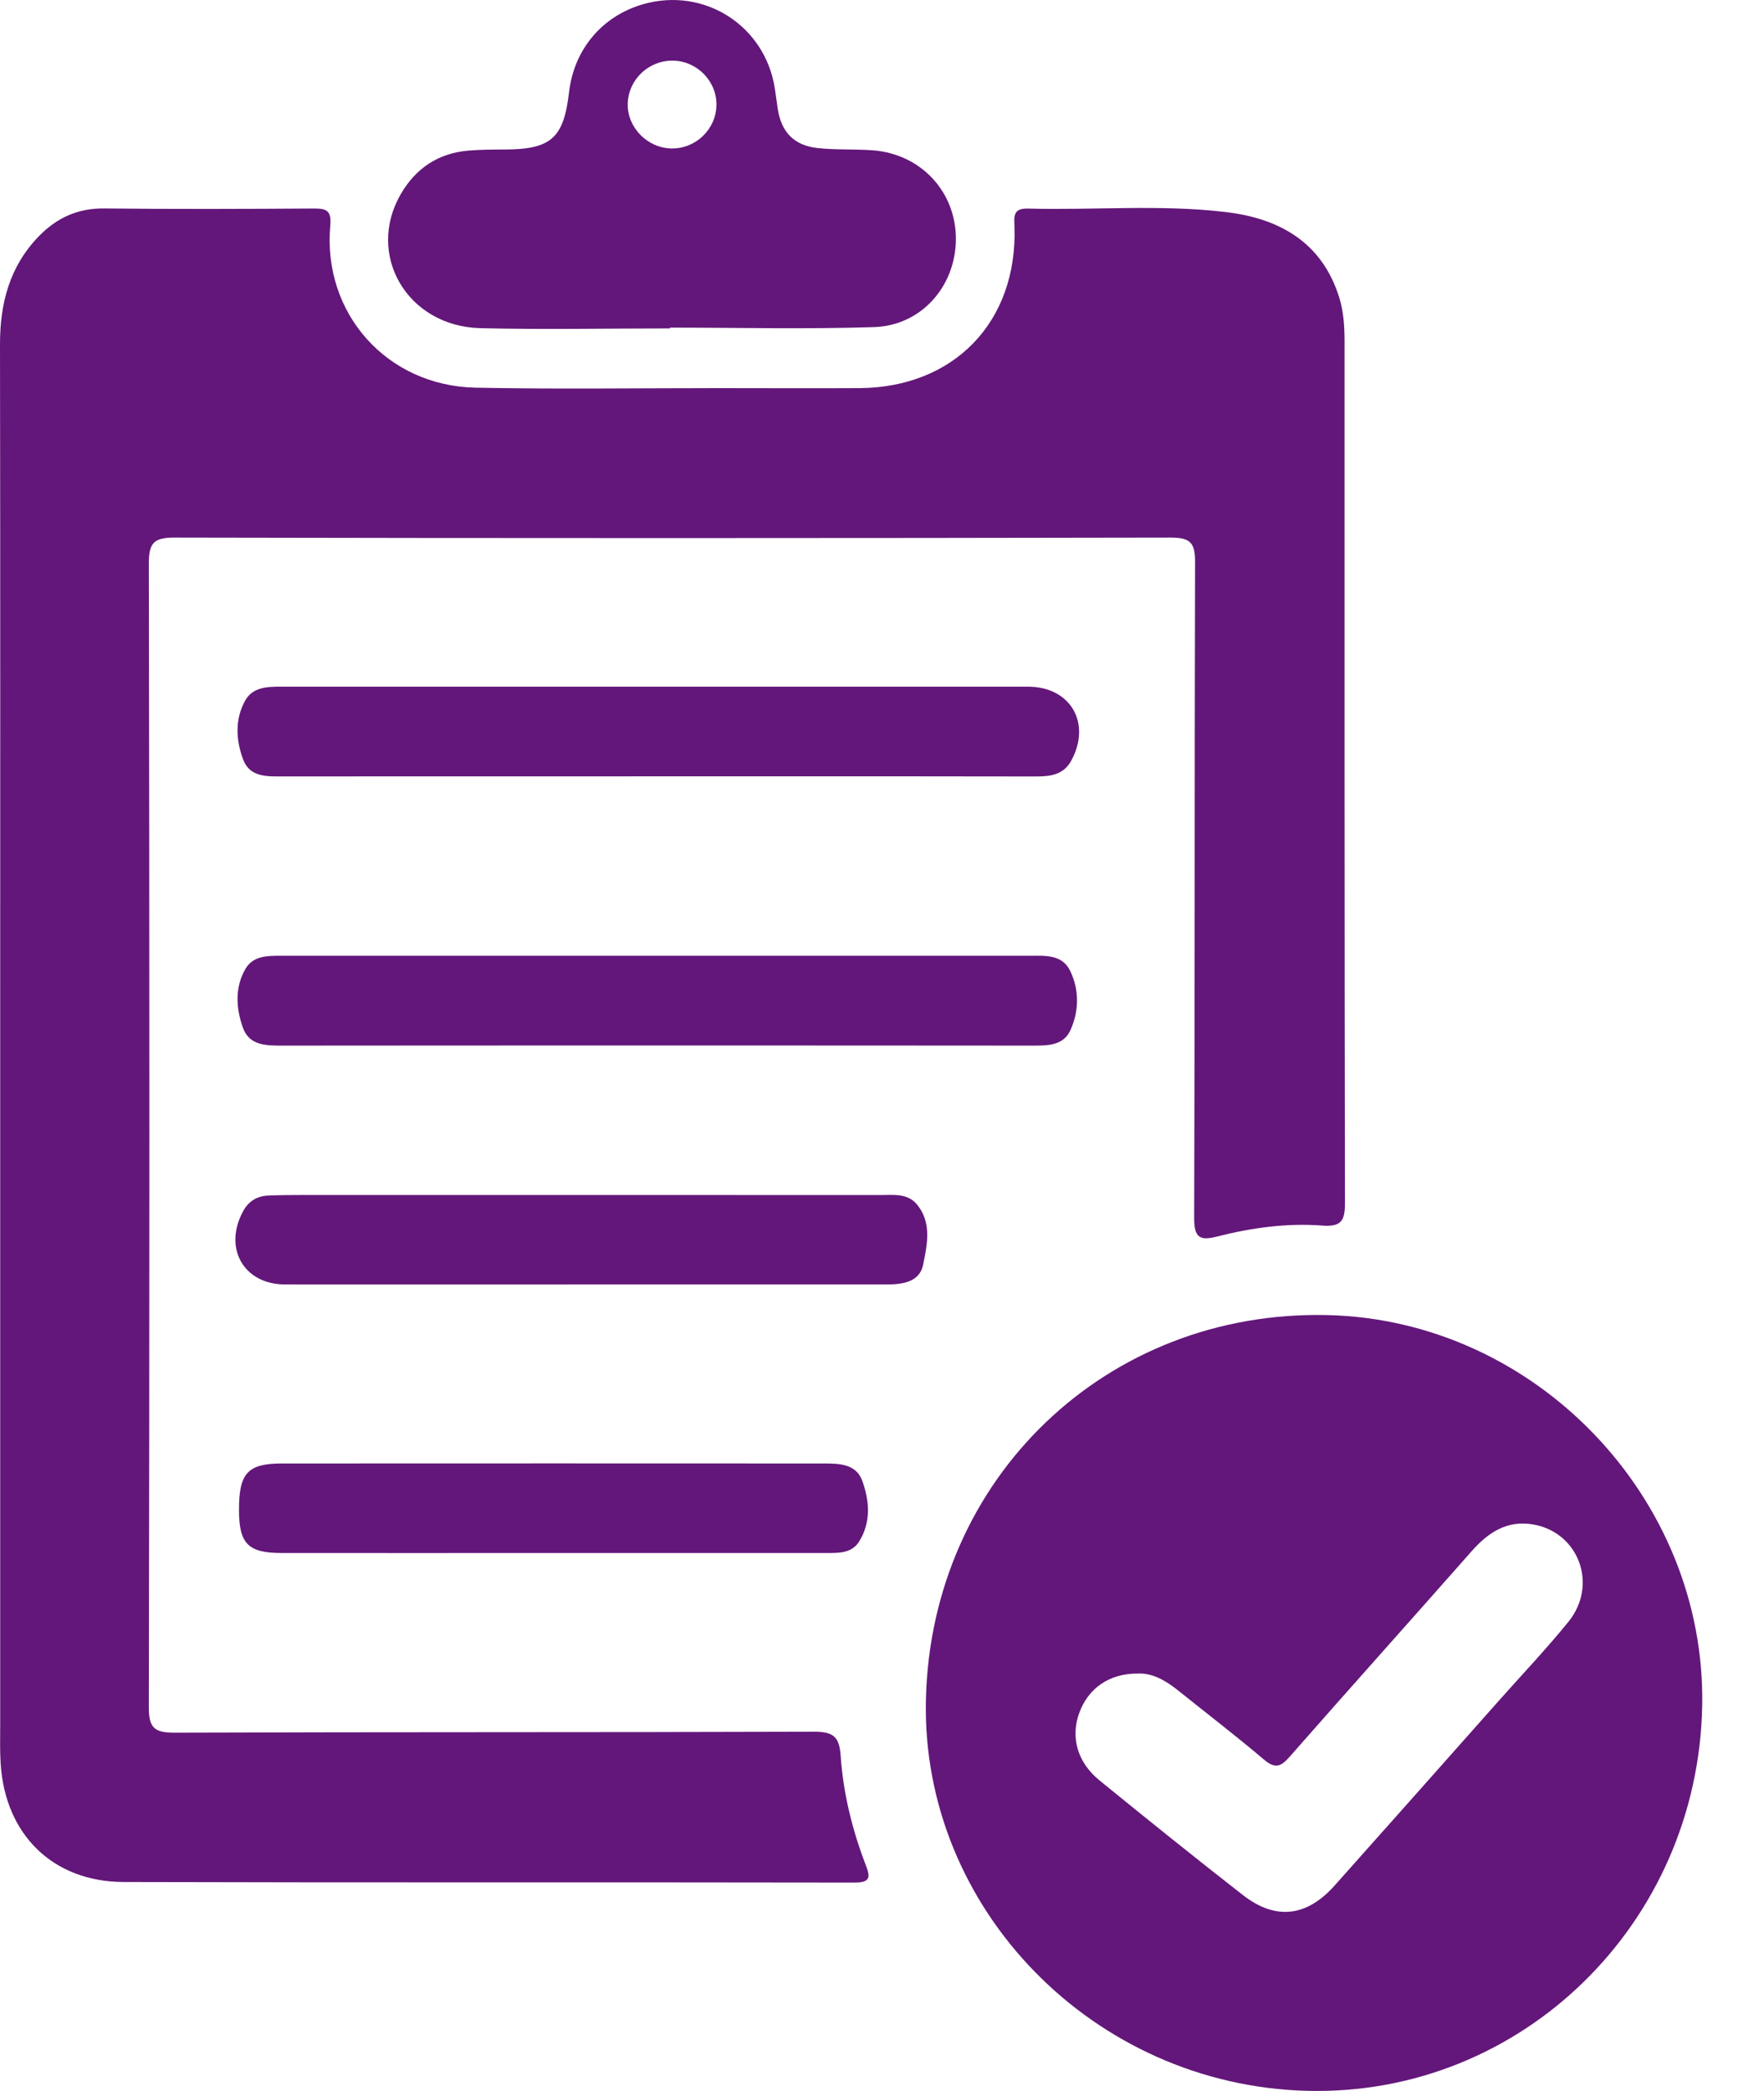
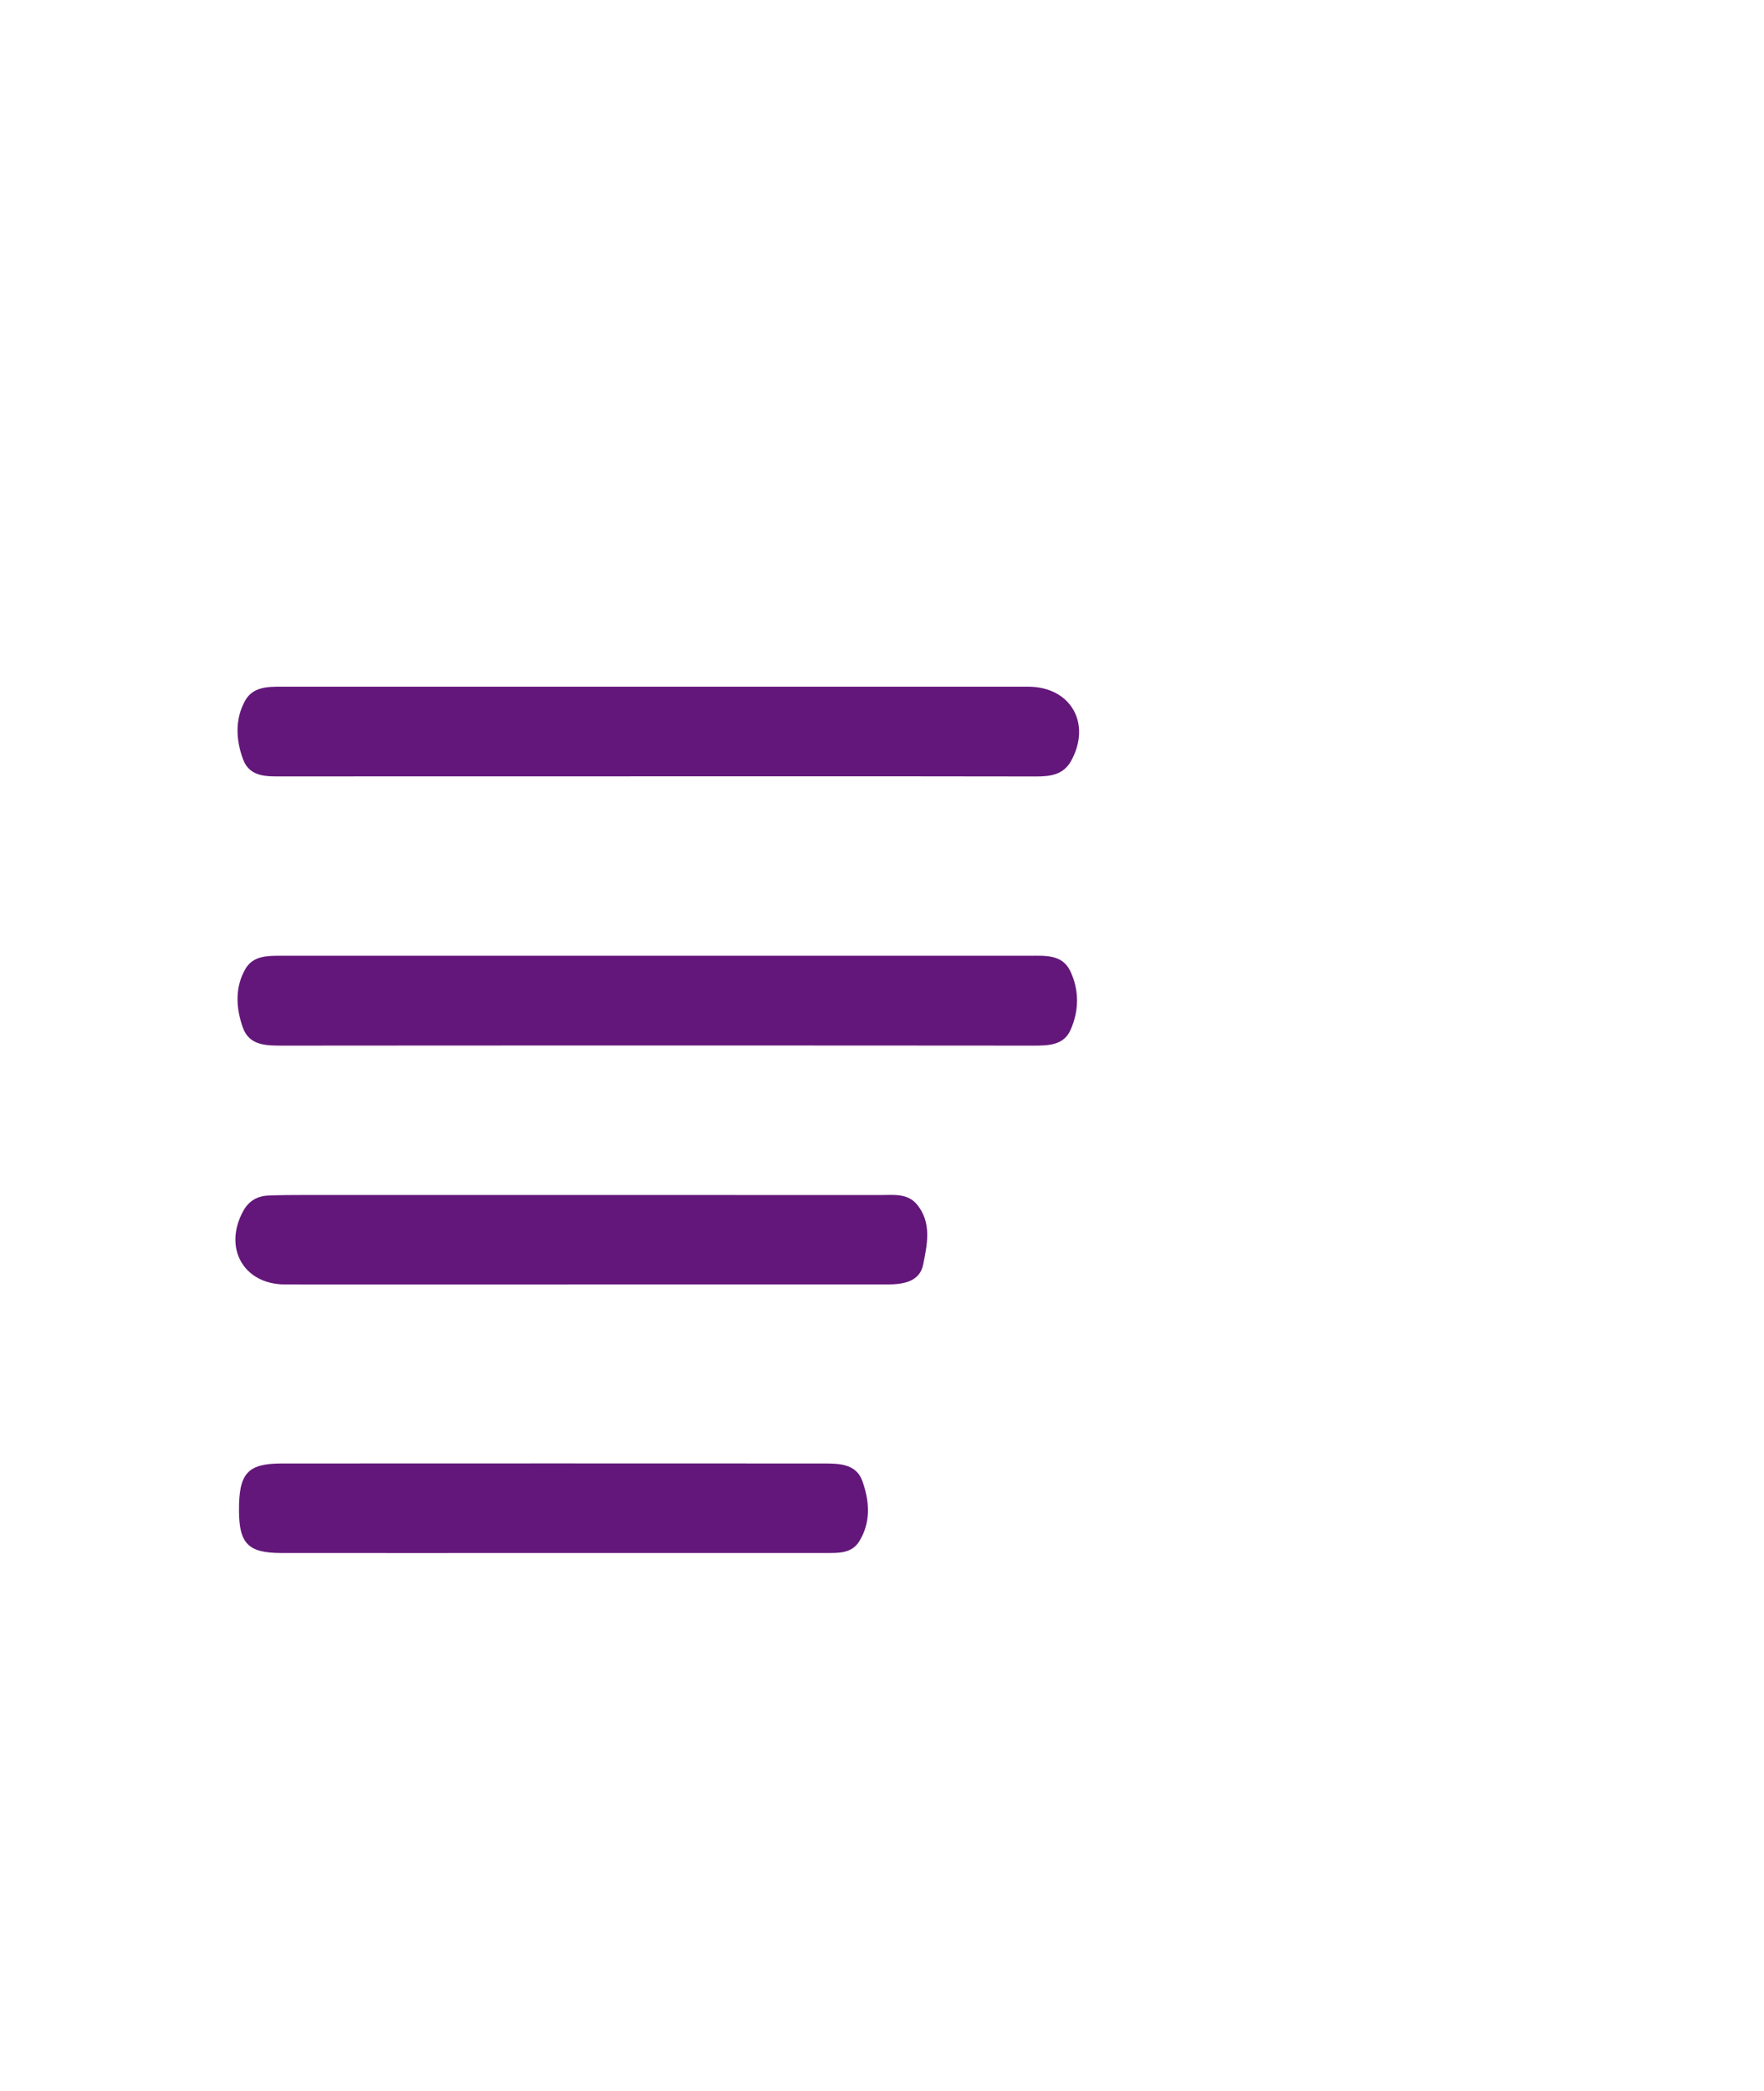
<svg xmlns="http://www.w3.org/2000/svg" width="27px" height="32px" viewBox="0 0 27 32" version="1.1">
  <title>ico-register</title>
  <g id="icons1" stroke="none" stroke-width="1" fill="none" fill-rule="evenodd">
    <g id="ico-register" fill="#63177A">
-       <path d="M0.003,15.993 C0.003,12.42 0.006,8.847 0,5.275 C-0.001,4.645 0.144,4.081 0.593,3.617 C0.867,3.335 1.188,3.186 1.593,3.19 C2.666,3.202 3.739,3.198 4.811,3.191 C5.015,3.19 5.074,3.238 5.055,3.456 C4.937,4.797 5.921,5.905 7.279,5.933 C8.518,5.958 9.758,5.94 10.998,5.94 C11.716,5.94 12.435,5.944 13.154,5.94 C14.607,5.93 15.574,4.923 15.528,3.472 C15.522,3.316 15.502,3.185 15.733,3.192 C16.743,3.219 17.756,3.126 18.761,3.245 C19.576,3.341 20.231,3.702 20.497,4.548 C20.566,4.768 20.58,4.997 20.58,5.228 C20.58,9.623 20.578,14.019 20.586,18.414 C20.587,18.688 20.523,18.777 20.24,18.756 C19.697,18.715 19.159,18.789 18.632,18.923 C18.37,18.991 18.277,18.947 18.278,18.641 C18.29,15.297 18.282,11.953 18.292,8.609 C18.294,8.314 18.227,8.226 17.919,8.227 C12.836,8.237 7.753,8.238 2.67,8.227 C2.349,8.226 2.278,8.315 2.278,8.626 C2.289,14.459 2.289,20.292 2.278,26.125 C2.277,26.448 2.366,26.517 2.675,26.517 C5.935,26.505 9.195,26.513 12.456,26.502 C12.743,26.502 12.847,26.566 12.867,26.868 C12.906,27.44 13.043,27.999 13.249,28.536 C13.319,28.718 13.334,28.812 13.077,28.811 C9.349,28.804 5.62,28.813 1.891,28.802 C0.807,28.798 0.079,28.074 0.01,26.993 C-0.003,26.795 0.003,26.597 0.003,26.399 C0.003,22.93 0.003,19.462 0.003,15.993" id="Fill-1" />
-       <path d="M17.411,25.612 C16.979,25.61 16.655,25.838 16.519,26.215 C16.384,26.586 16.489,26.97 16.829,27.247 C17.555,27.838 18.285,28.426 19.023,29.001 C19.523,29.391 19.999,29.336 20.426,28.858 C21.264,27.919 22.099,26.977 22.934,26.036 C23.293,25.631 23.667,25.238 24.007,24.819 C24.467,24.25 24.162,23.442 23.455,23.328 C23.065,23.265 22.779,23.453 22.53,23.734 C21.601,24.788 20.663,25.833 19.737,26.888 C19.597,27.048 19.509,27.067 19.341,26.924 C18.913,26.561 18.466,26.219 18.029,25.868 C17.837,25.714 17.632,25.6 17.411,25.612 M14.172,26.012 C14.25,22.621 16.939,20.046 20.319,20.126 C23.5,20.2 26.113,22.925 26.054,26.104 C25.992,29.442 23.285,32.081 20.009,31.998 C16.737,31.915 14.099,29.21 14.172,26.012" id="Fill-3" />
-       <path d="M10.302,0.928 C9.929,0.922 9.618,1.217 9.608,1.586 C9.598,1.947 9.906,2.264 10.274,2.272 C10.645,2.28 10.957,1.983 10.966,1.614 C10.975,1.247 10.672,0.934 10.302,0.928 L10.302,0.928 Z M10.255,5.026 C9.286,5.026 8.317,5.046 7.349,5.022 C6.234,4.993 5.596,3.9 6.134,2.971 C6.363,2.576 6.707,2.345 7.166,2.305 C7.353,2.289 7.541,2.289 7.728,2.288 C8.436,2.285 8.628,2.114 8.71,1.41 C8.787,0.754 9.217,0.244 9.845,0.064 C10.781,-0.203 11.712,0.393 11.86,1.356 C11.877,1.459 11.888,1.562 11.904,1.665 C11.959,2.021 12.152,2.226 12.515,2.266 C12.793,2.296 13.076,2.28 13.356,2.3 C14.096,2.355 14.634,2.935 14.631,3.662 C14.627,4.381 14.103,4.983 13.378,5.006 C12.338,5.039 11.296,5.014 10.255,5.014 L10.255,5.026 Z" id="Fill-5" />
      <path d="M10.051,11.881 C8.146,11.881 6.241,11.881 4.337,11.882 C4.092,11.883 3.826,11.899 3.722,11.625 C3.611,11.328 3.592,11.008 3.754,10.719 C3.871,10.513 4.095,10.508 4.308,10.509 C5.474,10.509 6.639,10.509 7.805,10.509 C10.449,10.509 13.093,10.509 15.736,10.509 C16.386,10.509 16.711,11.069 16.395,11.644 C16.277,11.858 16.077,11.883 15.858,11.883 C14.537,11.88 13.215,11.881 11.893,11.881 C11.279,11.881 10.665,11.881 10.051,11.881" id="Fill-7" />
      <path d="M10.07,16 C8.154,16 6.24,16 4.324,16.002 C4.076,16.002 3.816,16.003 3.718,15.728 C3.612,15.431 3.591,15.111 3.759,14.824 C3.873,14.631 4.085,14.626 4.288,14.627 C5.59,14.628 6.89,14.627 8.191,14.627 C10.71,14.627 13.229,14.627 15.748,14.627 C15.989,14.627 16.257,14.6 16.381,14.86 C16.521,15.151 16.517,15.472 16.384,15.766 C16.278,16 16.041,16.002 15.816,16.002 C13.9,16 11.985,16 10.07,16" id="Fill-9" />
      <path d="M8.922,19.657 C7.401,19.657 5.881,19.659 4.361,19.657 C3.73,19.656 3.414,19.1 3.722,18.535 C3.803,18.385 3.932,18.305 4.1,18.297 C4.287,18.289 4.474,18.288 4.662,18.288 C7.599,18.288 10.536,18.287 13.473,18.289 C13.67,18.289 13.886,18.258 14.03,18.427 C14.267,18.706 14.192,19.046 14.13,19.353 C14.077,19.619 13.82,19.657 13.578,19.657 C12.026,19.657 10.474,19.657 8.922,19.657" id="Fill-11" />
      <path d="M8.457,23.767 C7.073,23.767 5.688,23.769 4.304,23.767 C3.798,23.766 3.66,23.624 3.658,23.115 C3.656,22.549 3.787,22.398 4.31,22.397 C7.078,22.395 9.847,22.396 12.616,22.397 C12.85,22.397 13.105,22.405 13.198,22.662 C13.309,22.969 13.335,23.298 13.148,23.594 C13.034,23.775 12.831,23.767 12.642,23.767 C11.247,23.767 9.852,23.767 8.457,23.767" id="Fill-13" />
    </g>
  </g>
</svg>